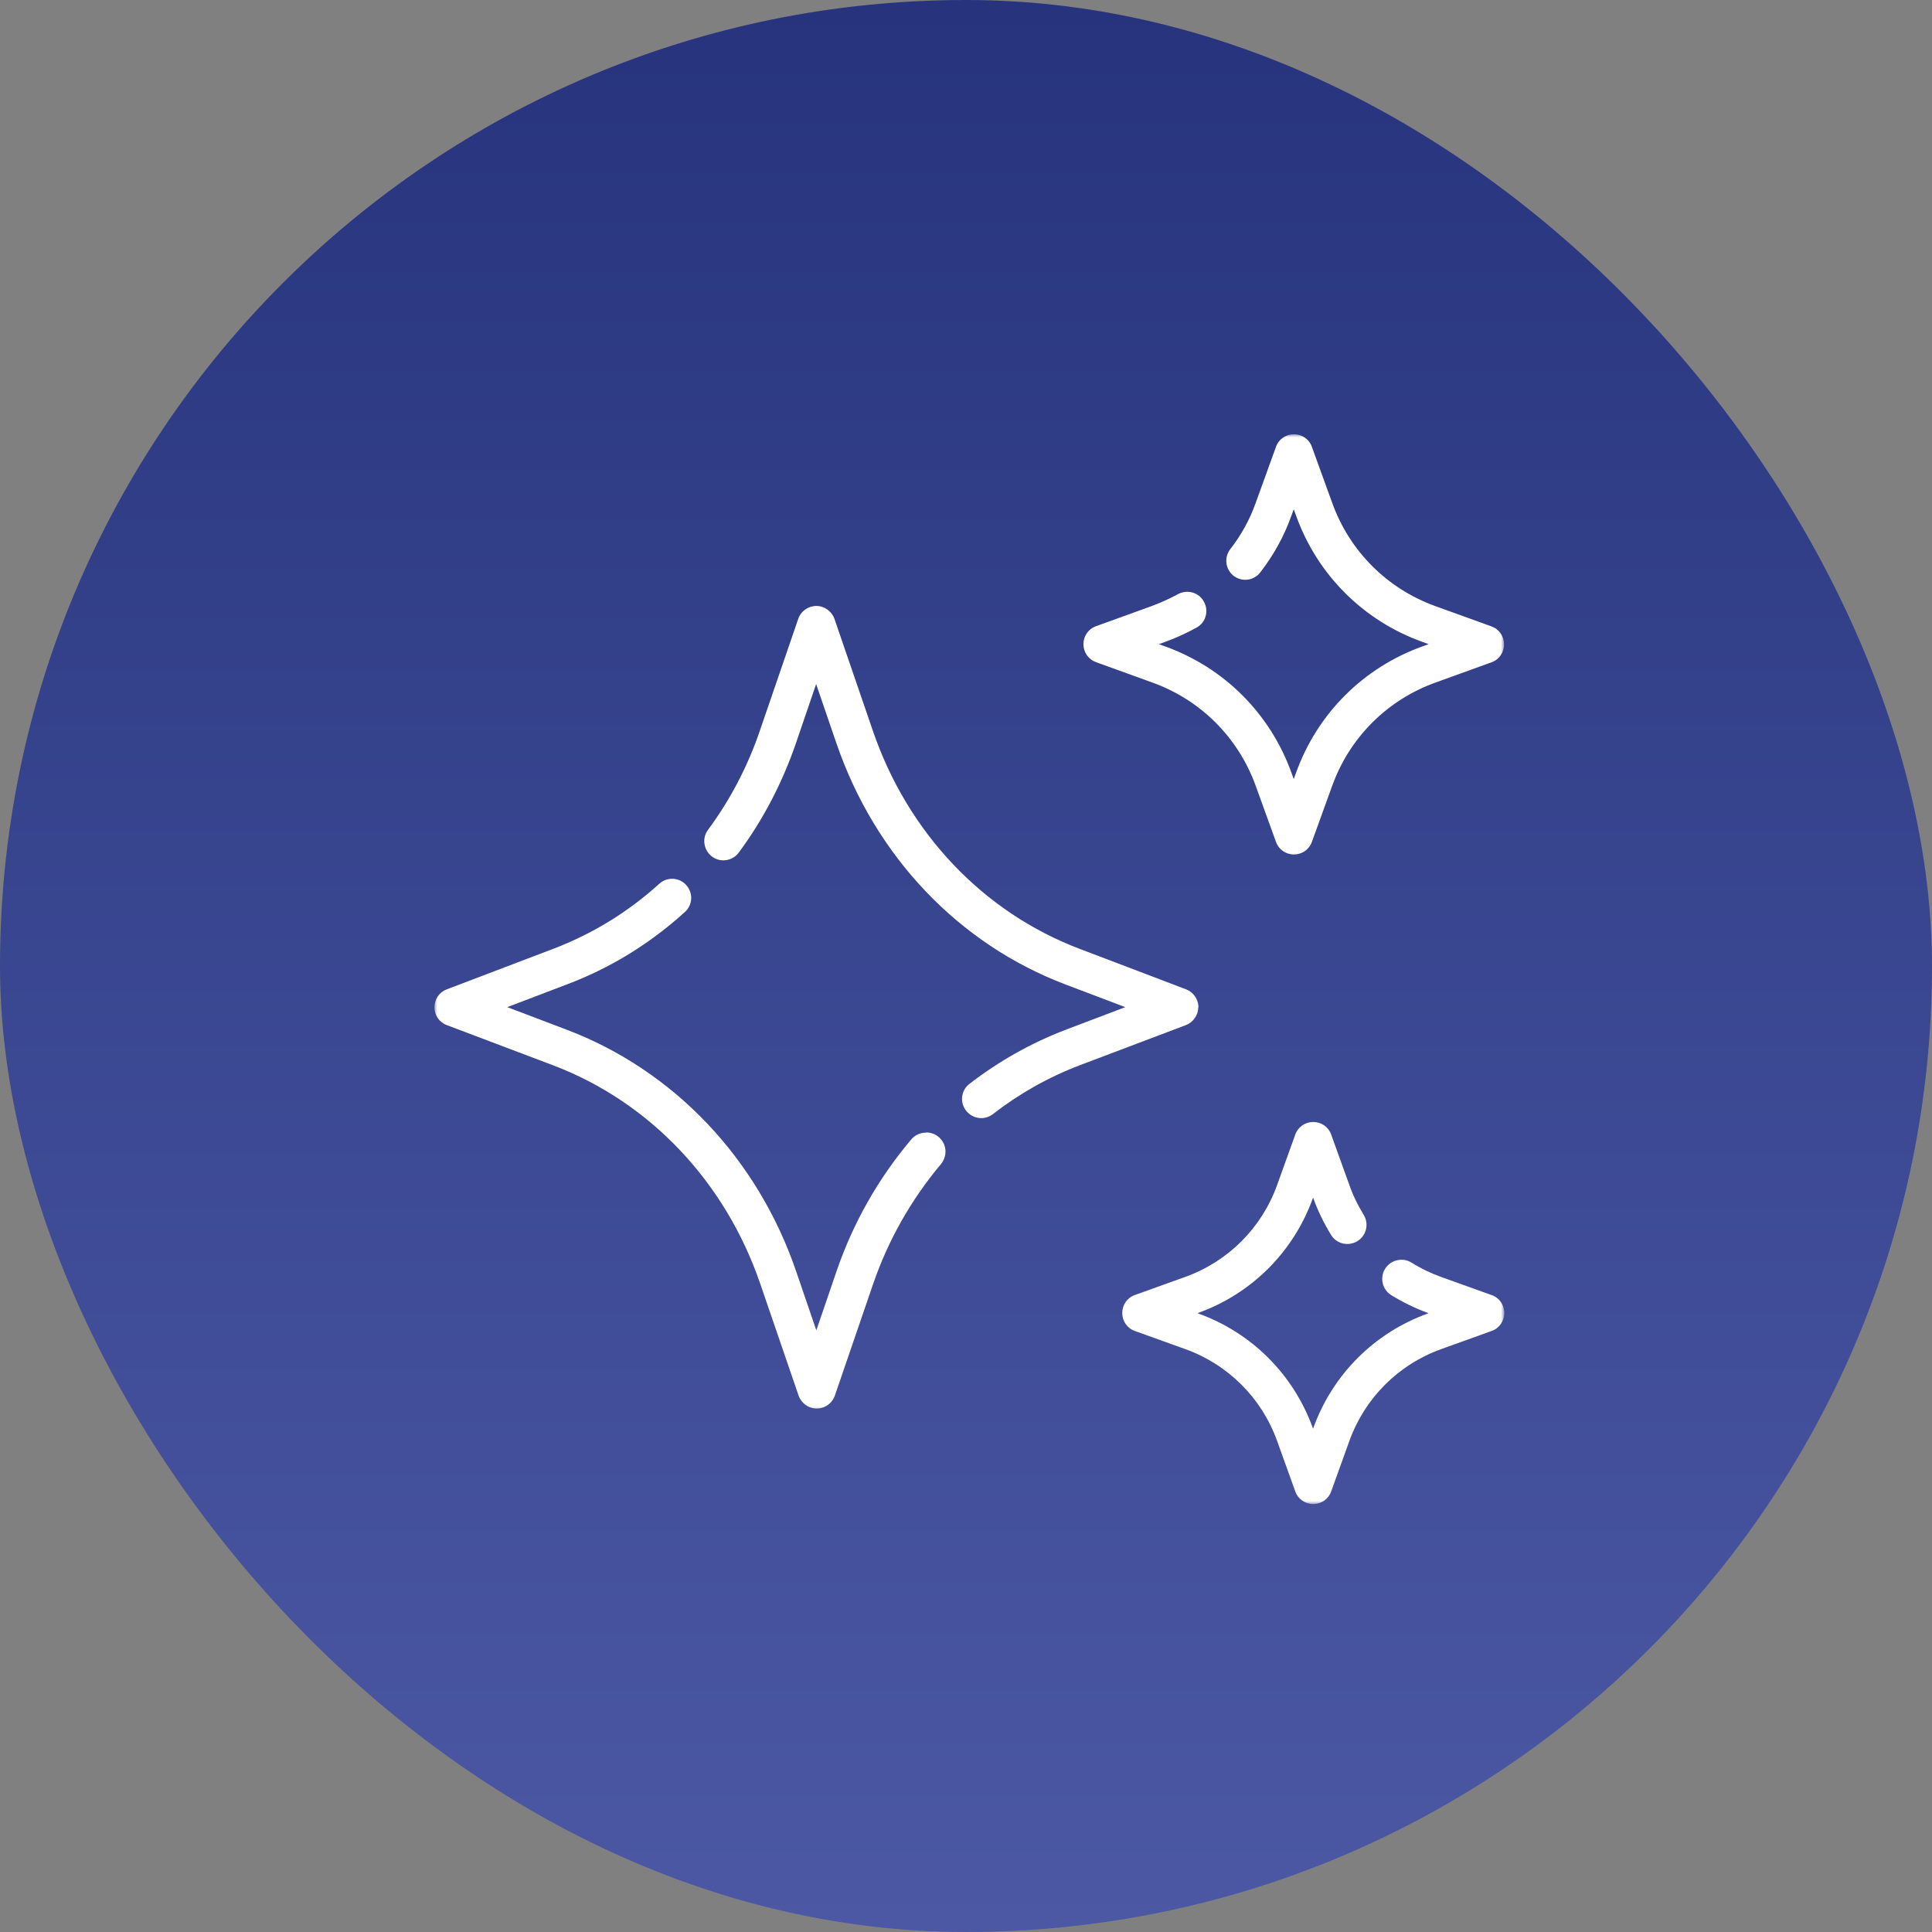
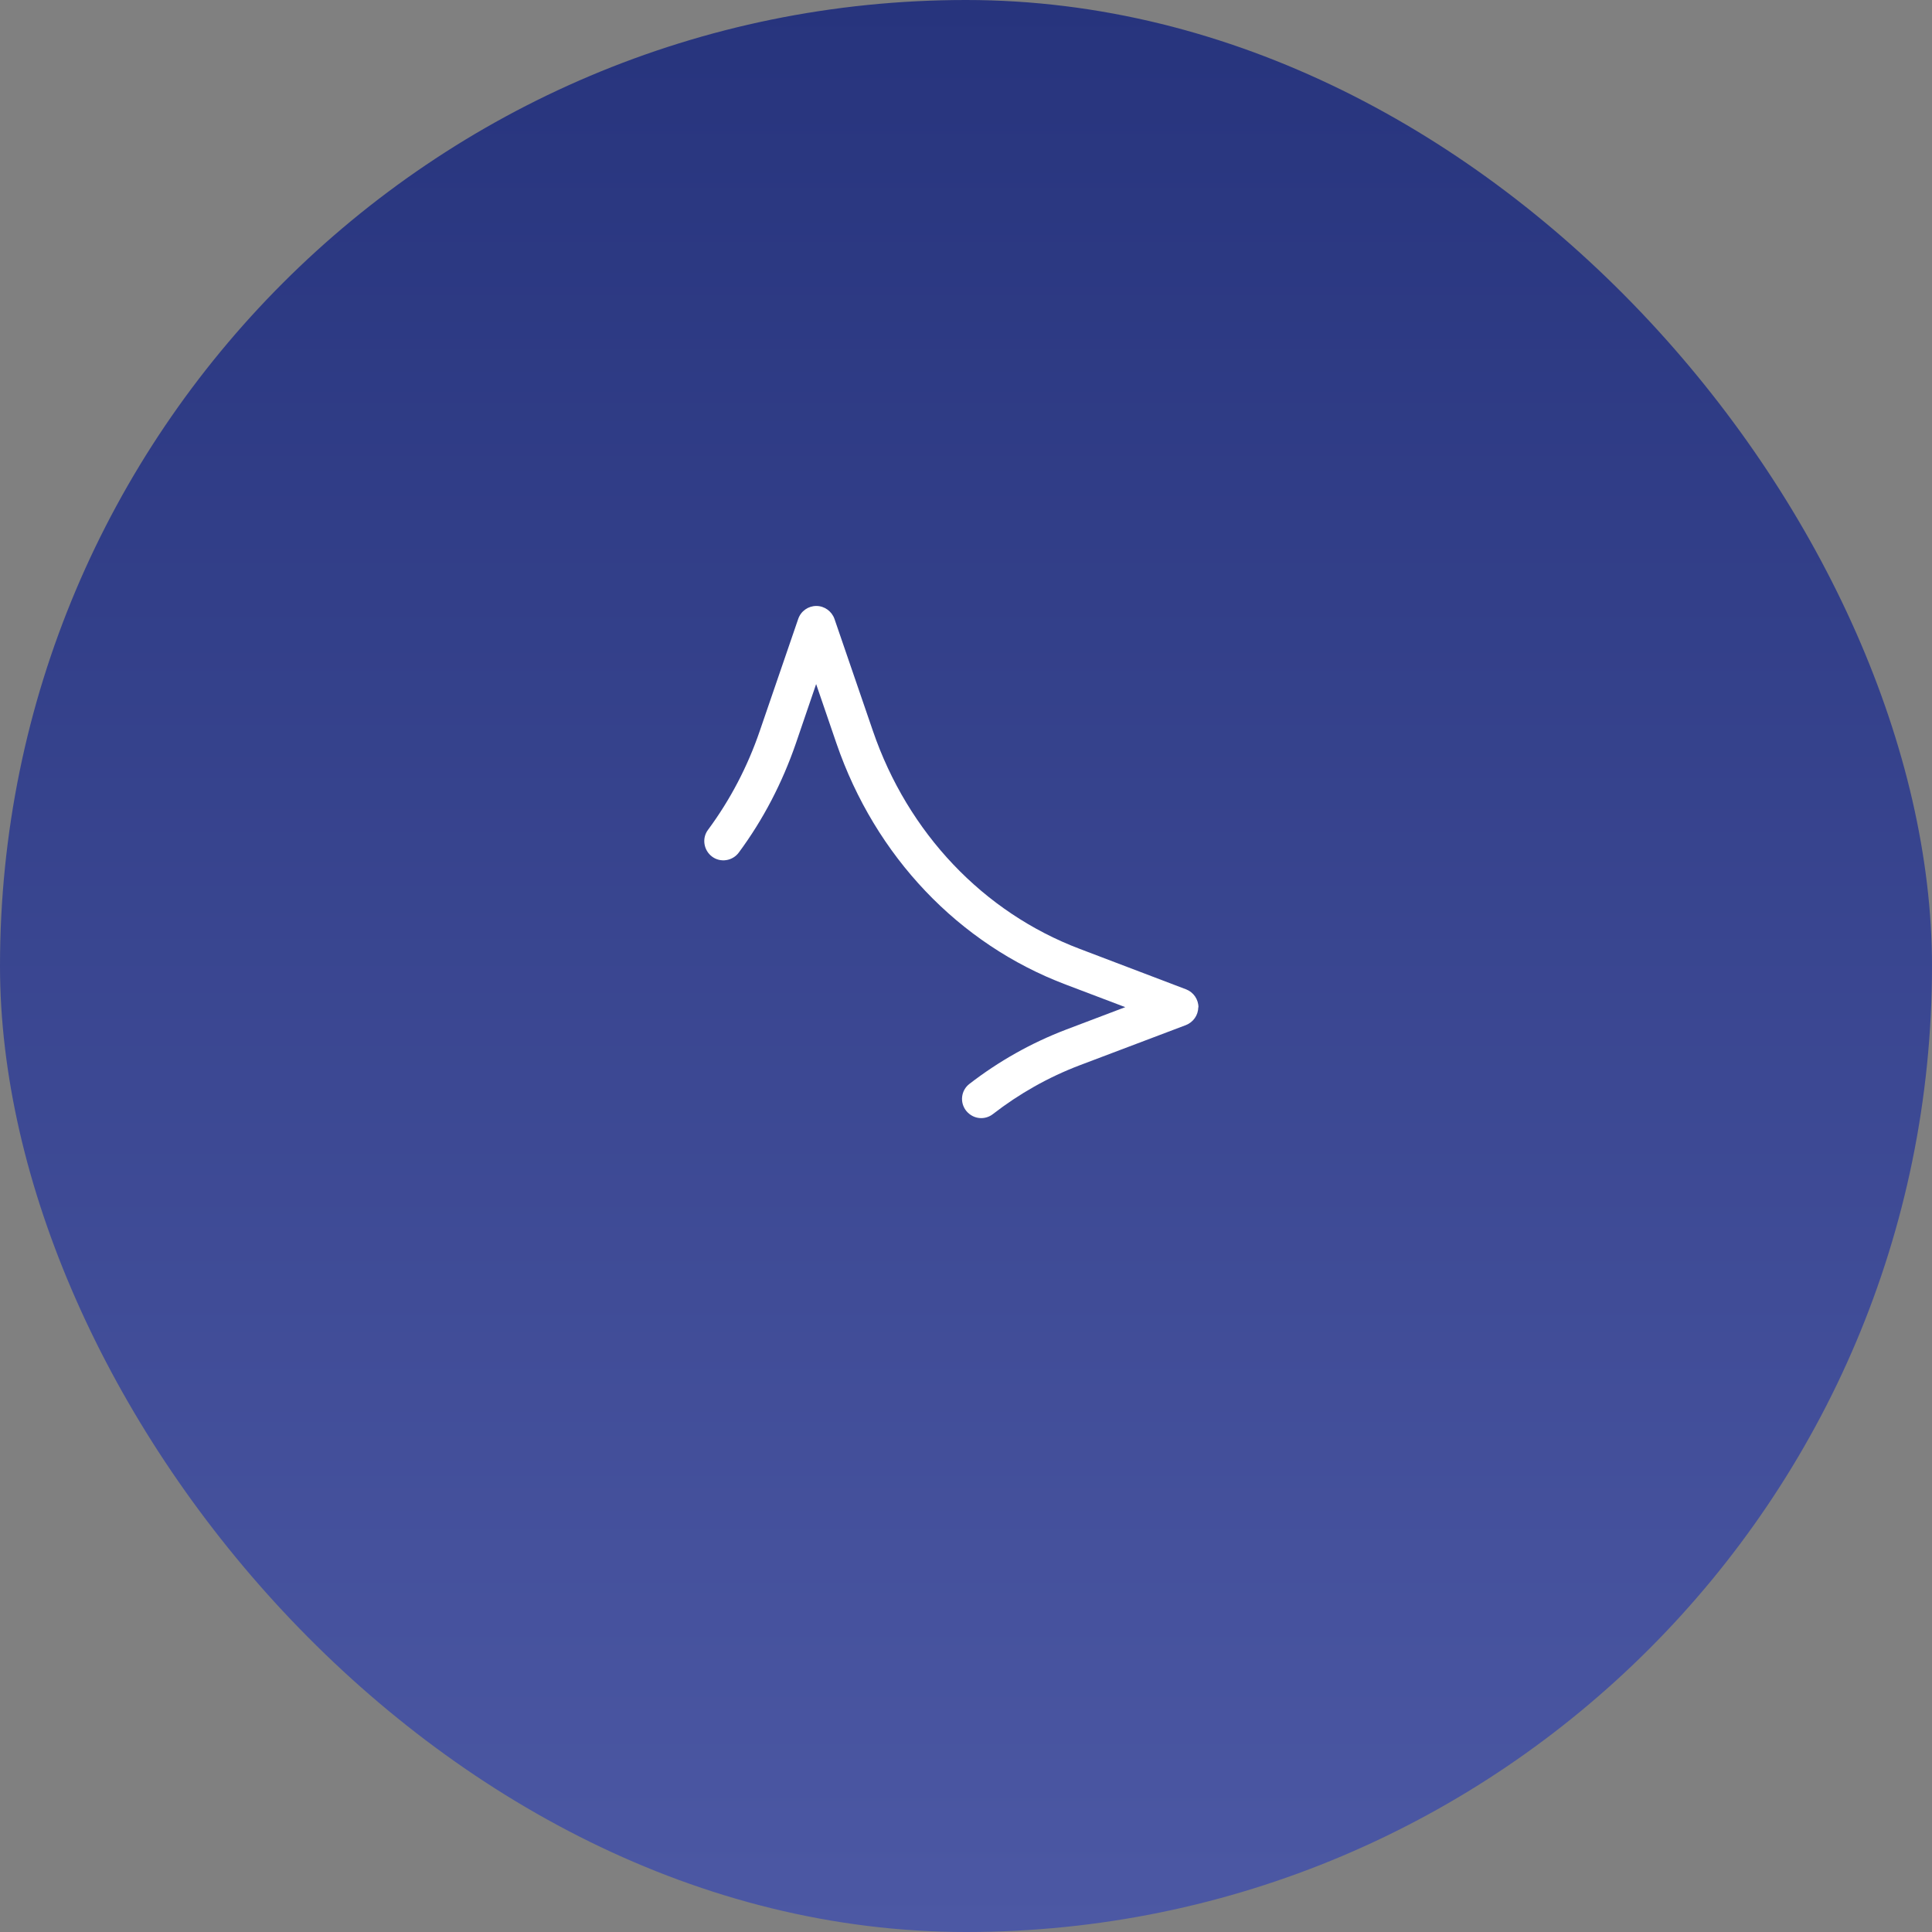
<svg xmlns="http://www.w3.org/2000/svg" width="307" height="307" viewBox="0 0 307 307" fill="none">
  <rect x="0" y="0" width="307" height="307" fill="#808080" stroke="none" />
  <rect width="307" height="307" rx="153.5" fill="url(#paint0_linear_198_1508)" />
  <mask id="mask0_198_1508" style="mask-type:luminance" maskUnits="userSpaceOnUse" x="69" y="138" width="83" height="87">
-     <path d="M69 138.804H151.577V224.338H69V138.804Z" fill="white" />
-   </mask>
+     </mask>
  <g mask="url(#mask0_198_1508)">
    <path d="M147.108 179.984C146.114 179.984 145.229 180.468 144.686 181.195C139.49 187.384 135.548 194.367 132.933 201.994L129.717 211.399L126.501 201.994C120.37 184.077 107.072 170.086 90.041 163.62L80.602 160.037L90.007 156.454C96.965 153.847 103.28 149.955 108.835 144.918C110.08 143.799 110.171 141.886 109.044 140.641C107.924 139.397 106.012 139.305 104.767 140.424C99.789 144.952 94.109 148.41 87.886 150.782L70.979 157.214C69.793 157.665 69.033 158.792 69.033 160.07C69.033 161.34 69.827 162.468 71.004 162.894L87.919 169.292C103.247 175.122 115.233 187.752 120.796 203.965L126.894 221.748C127.32 222.968 128.473 223.82 129.776 223.82C131.087 223.82 132.24 222.993 132.666 221.748L138.764 203.965C141.161 197.015 144.778 190.634 149.514 184.987C149.965 184.444 150.24 183.717 150.24 182.982C150.24 181.32 148.871 179.95 147.2 179.95L147.108 179.984Z" fill="white" />
  </g>
  <path d="M190.437 160.072C190.437 158.794 189.643 157.666 188.49 157.215L171.584 150.784C156.248 144.978 144.261 132.357 138.707 116.144L132.601 98.352C132.175 97.141 131.022 96.289 129.719 96.289C128.416 96.289 127.263 97.108 126.837 98.352L120.731 116.144C118.793 121.816 116.029 127.103 112.504 131.864C111.501 133.201 111.81 135.114 113.147 136.116C114.483 137.118 116.396 136.818 117.39 135.481C121.283 130.227 124.315 124.372 126.47 118.115L129.686 108.702L132.91 118.115C139.066 136.057 152.339 150.023 169.362 156.455L178.809 160.039L169.362 163.622C163.874 165.719 158.712 168.625 154.034 172.242C152.698 173.278 152.489 175.183 153.517 176.494C154.126 177.254 155.003 177.672 155.914 177.672C156.557 177.672 157.225 177.463 157.768 177.037C161.961 173.788 166.572 171.181 171.517 169.294L188.432 162.895C189.61 162.436 190.403 161.317 190.403 160.072H190.437Z" fill="white" />
  <mask id="mask1_198_1508" style="mask-type:luminance" maskUnits="userSpaceOnUse" x="170" y="69" width="69" height="68">
    <path d="M170.823 69H239V136.667H170.823V69Z" fill="white" />
  </mask>
  <g mask="url(#mask1_198_1508)">
-     <path d="M174.222 105.243L183.118 108.459C190.795 111.224 196.775 117.205 199.54 124.881L202.756 133.777C203.182 134.997 204.335 135.782 205.613 135.782C206.882 135.782 208.035 134.997 208.461 133.777L211.685 124.881C214.442 117.205 220.422 111.224 228.107 108.459L237.003 105.243C238.214 104.817 238.999 103.665 238.999 102.387C238.999 101.117 238.214 99.964 237.003 99.538L228.107 96.323C220.422 93.558 214.442 87.577 211.685 79.892L208.461 71.005C208.035 69.785 206.882 69 205.613 69C204.335 69 203.182 69.785 202.756 71.005L199.54 79.892C198.596 82.565 197.235 85.029 195.506 87.243C194.47 88.579 194.712 90.459 196.015 91.495C197.352 92.522 199.264 92.28 200.267 90.943C202.388 88.212 204.059 85.18 205.212 81.93L205.579 80.928L205.947 81.93C209.313 91.311 216.63 98.628 226.011 101.994L227.013 102.362L226.011 102.721C216.63 106.095 209.313 113.413 205.947 122.793L205.579 123.795L205.212 122.793C201.846 113.413 194.528 106.095 185.148 102.721L184.146 102.362L185.148 101.994C186.819 101.393 188.489 100.633 190.101 99.747C191.588 98.962 192.131 97.108 191.312 95.621C190.519 94.134 188.673 93.616 187.186 94.41C185.816 95.161 184.421 95.771 183.051 96.289L174.164 99.505C172.944 99.931 172.159 101.084 172.159 102.362C172.159 103.631 172.944 104.792 174.164 105.21L174.222 105.243Z" fill="white" />
-   </g>
+     </g>
  <mask id="mask2_198_1508" style="mask-type:luminance" maskUnits="userSpaceOnUse" x="177" y="177" width="62" height="62">
-     <path d="M177.238 177.295H239V238.998H177.238V177.295Z" fill="white" />
-   </mask>
+     </mask>
  <g mask="url(#mask2_198_1508)">
-     <path d="M237.004 205.787L228.985 202.905C227.439 202.354 225.827 201.594 224.282 200.625C222.854 199.748 220.974 200.199 220.089 201.627C219.212 203.056 219.663 204.935 221.091 205.812C223.037 206.998 224.975 207.942 226.922 208.635H227.013L226.922 208.702C218.393 211.768 211.744 218.417 208.679 226.945V227.037L208.62 226.945C205.546 218.417 198.906 211.768 190.369 208.702H190.277L190.369 208.635C198.906 205.57 205.546 198.921 208.62 190.393V190.301L208.679 190.367C209.372 192.305 210.316 194.277 211.502 196.223C212.379 197.651 214.233 198.102 215.687 197.225C217.115 196.348 217.575 194.494 216.689 193.032C215.72 191.453 214.96 189.875 214.417 188.296L211.527 180.285C211.109 179.074 209.948 178.281 208.679 178.281C207.401 178.281 206.248 179.074 205.822 180.285L202.94 188.296C200.485 195.129 195.172 200.441 188.339 202.905L180.321 205.787C179.109 206.213 178.324 207.366 178.324 208.635C178.324 209.913 179.109 211.066 180.321 211.492L188.339 214.374C195.172 216.838 200.485 222.15 202.94 228.975L205.822 236.994C206.248 238.205 207.401 238.998 208.679 238.998C209.948 238.998 211.109 238.205 211.527 236.994L214.417 228.975C216.873 222.15 222.185 216.838 229.018 214.374L237.029 211.492C238.248 211.066 239.033 209.913 239.033 208.635C239.033 207.366 238.248 206.213 237.029 205.787H237.004Z" fill="white" />
-   </g>
+     </g>
  <defs>
    <linearGradient id="paint0_linear_198_1508" x1="153.5" y1="0" x2="153.5" y2="307" gradientUnits="userSpaceOnUse">
      <stop stop-color="#27347D" />
      <stop offset="1" stop-color="#4C58A4" />
    </linearGradient>
  </defs>
</svg>